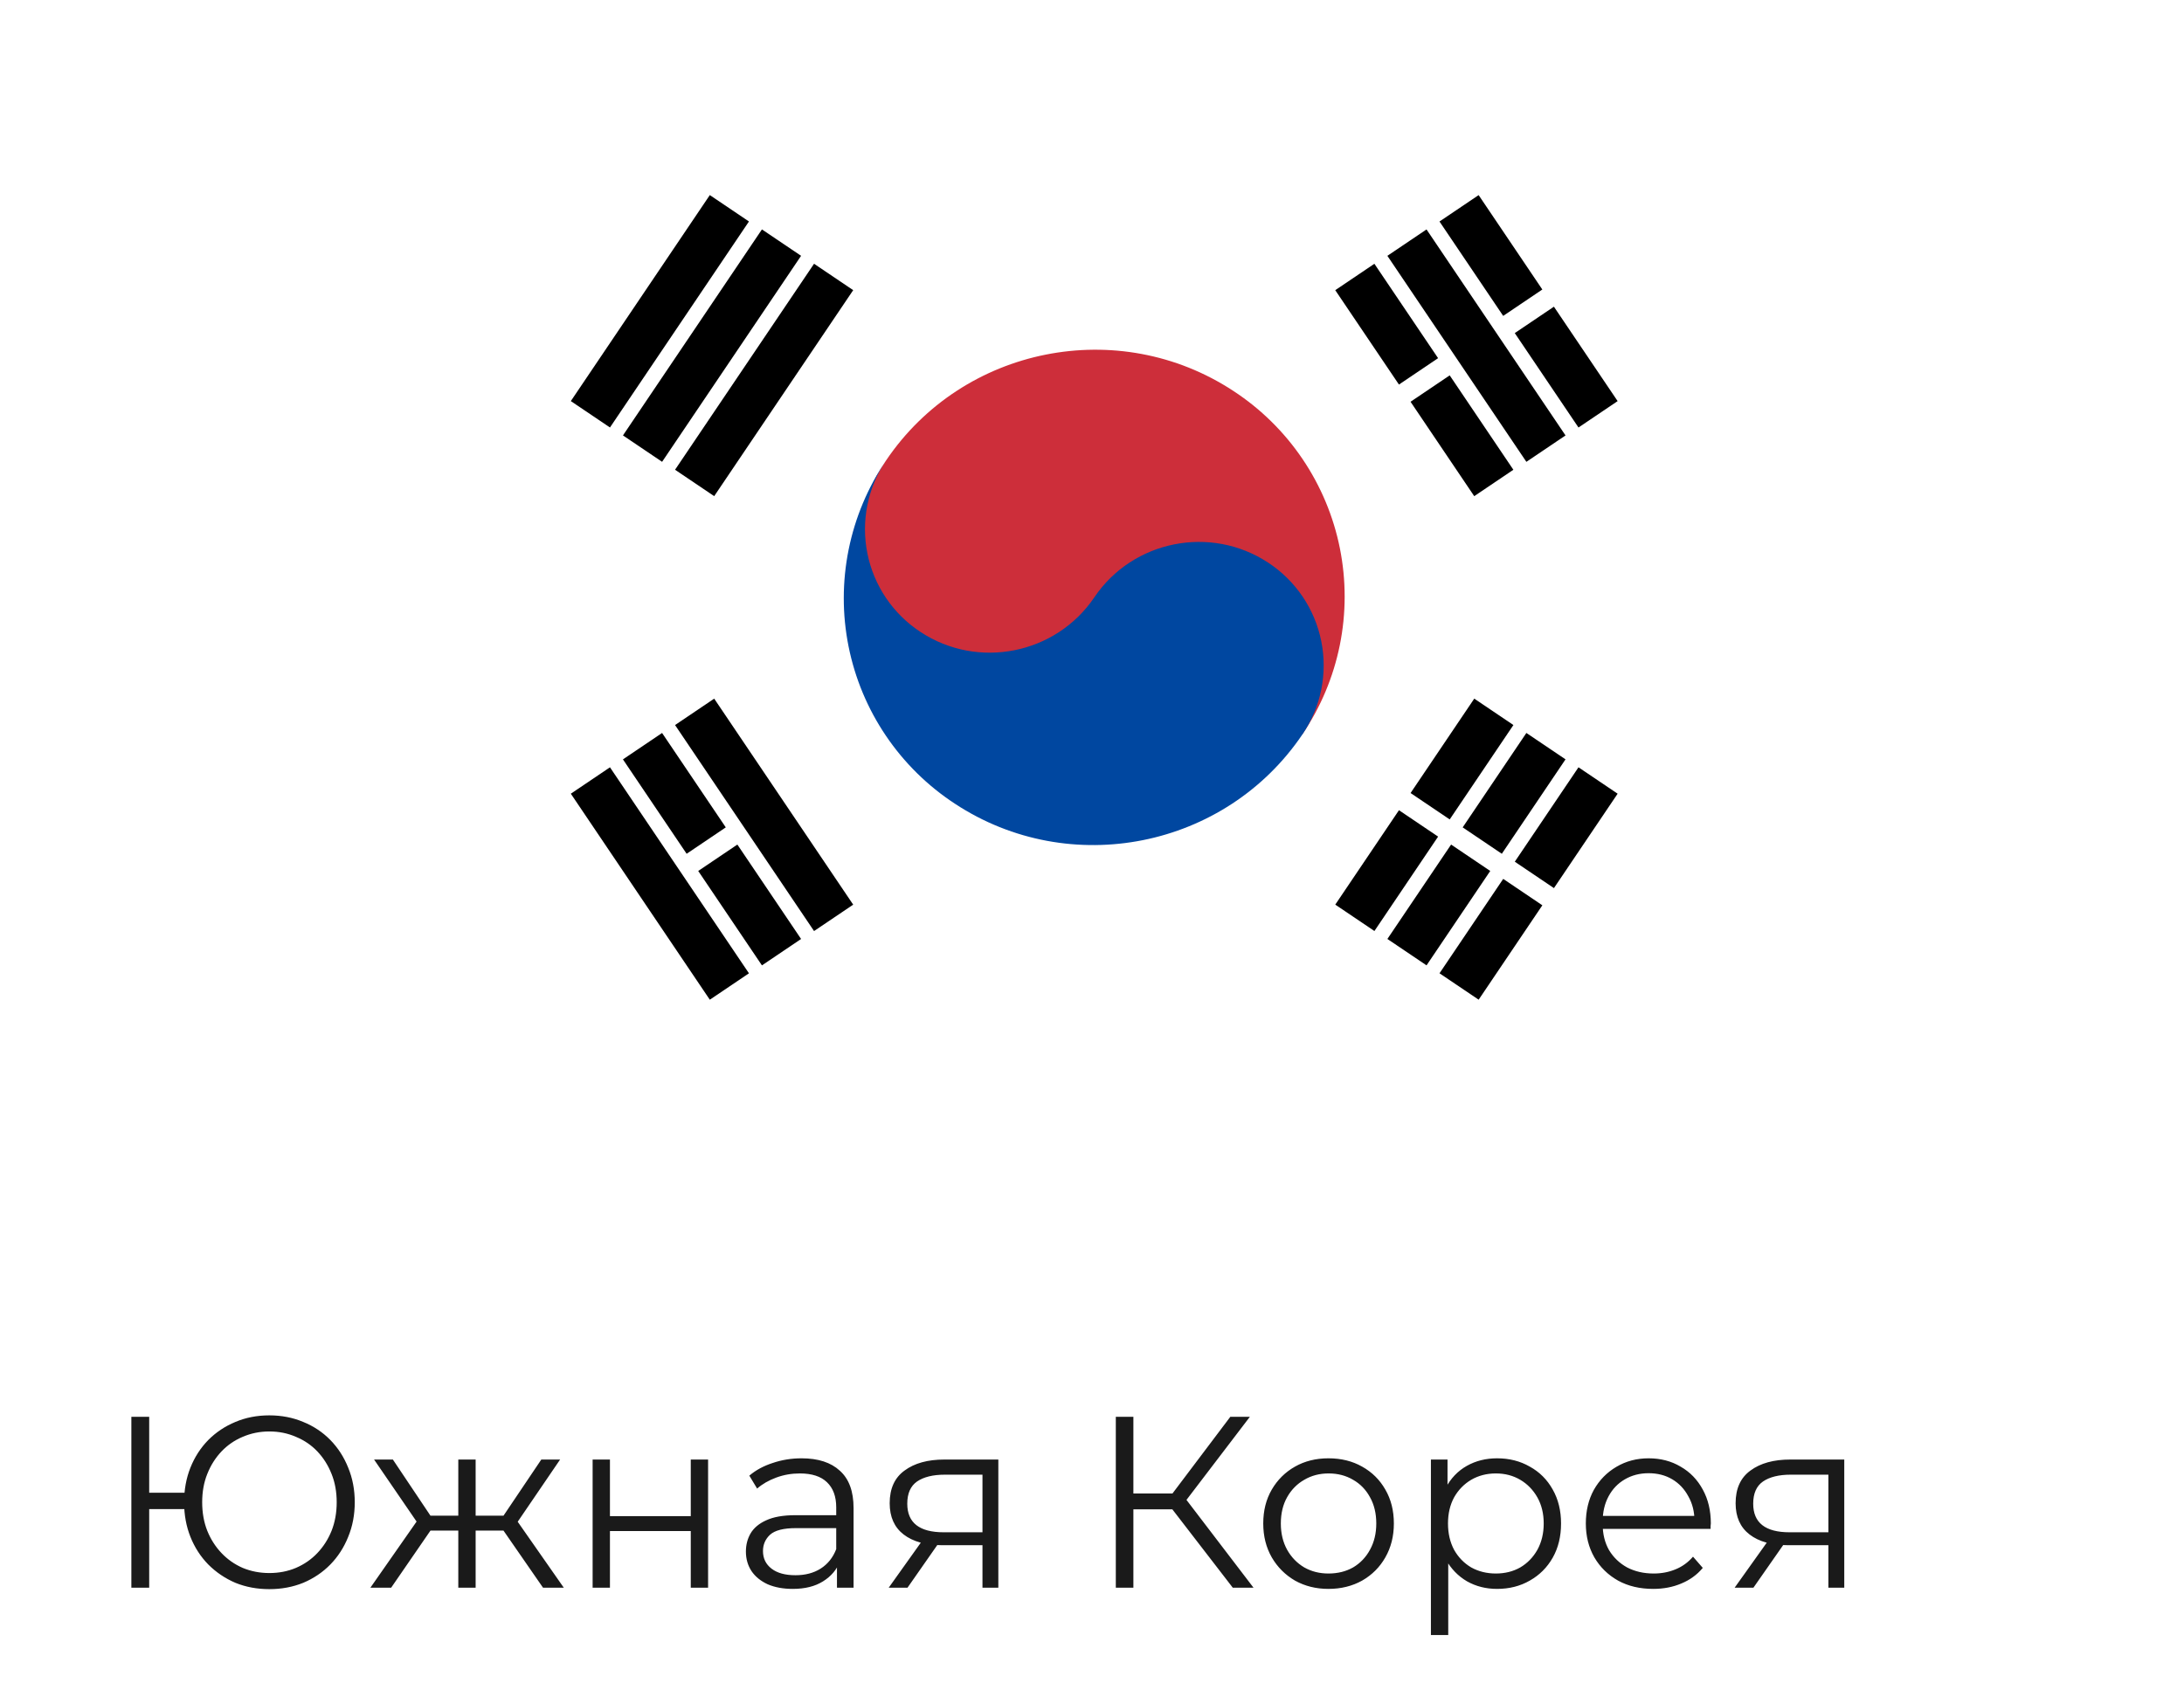
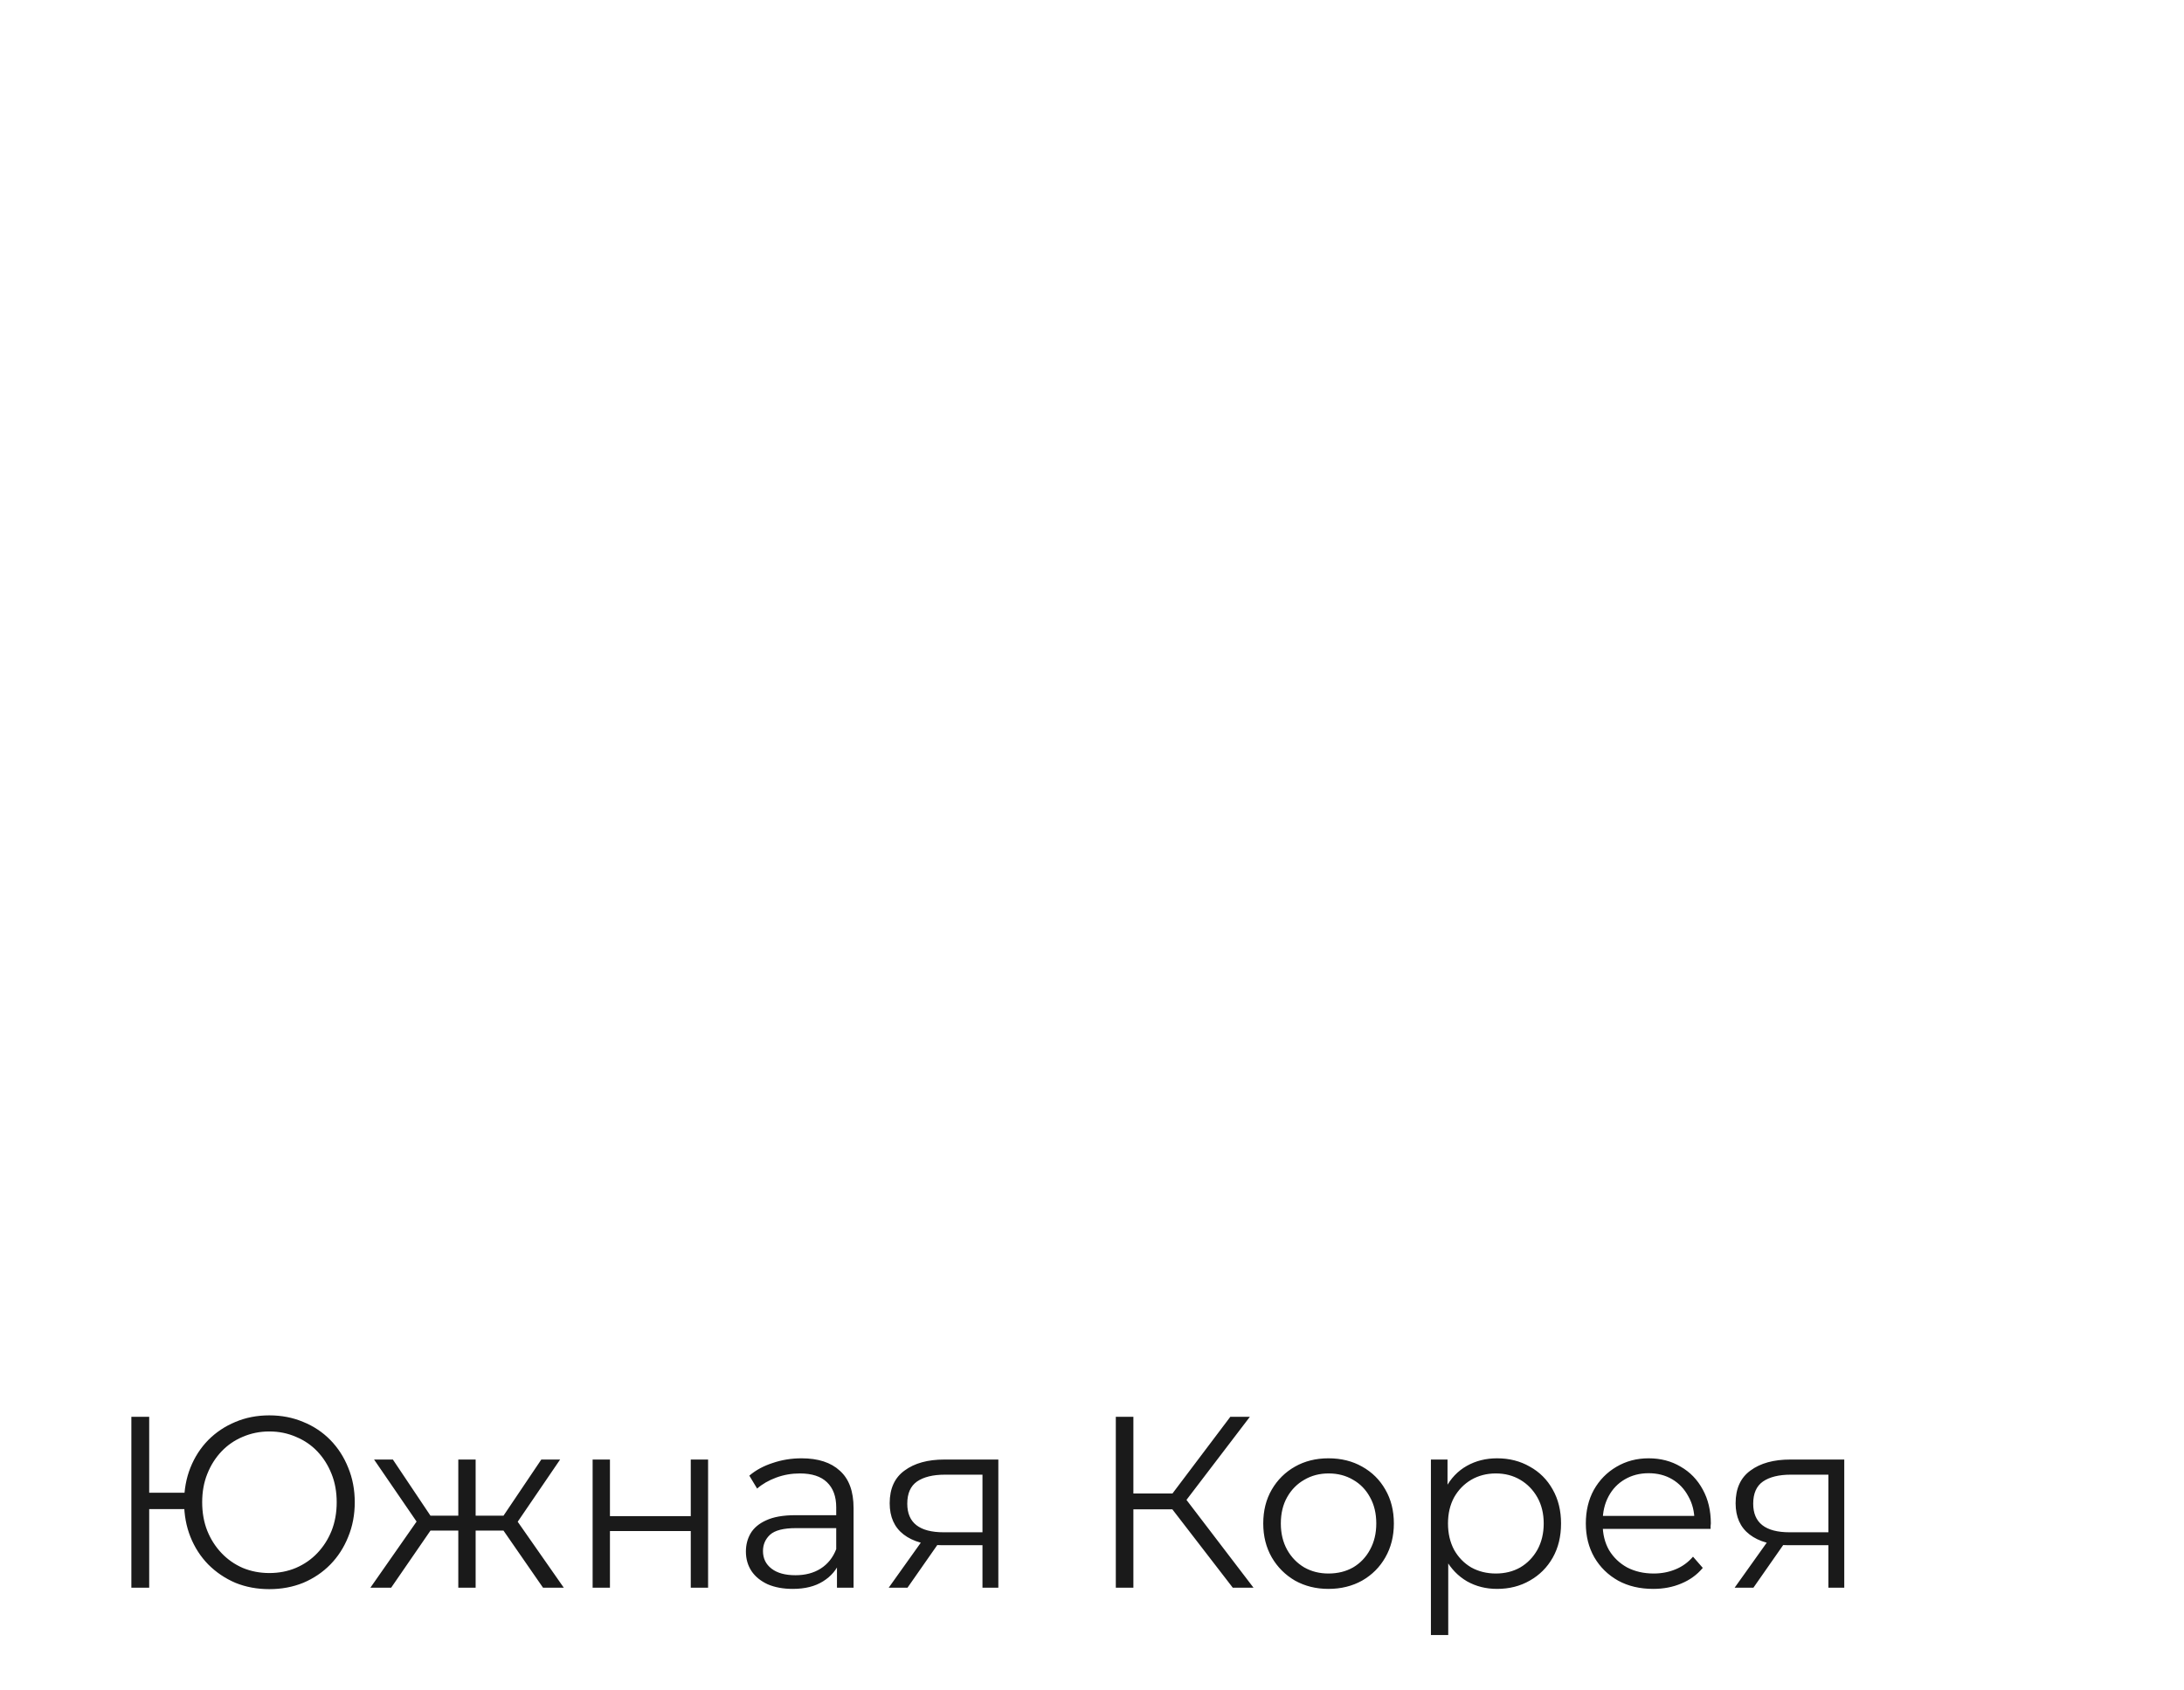
<svg xmlns="http://www.w3.org/2000/svg" width="115" height="89" viewBox="0 0 115 89" fill="none">
  <path d="M6.917 83.621V74.622H7.856V78.62H10.183V79.481H7.856V83.621H6.917ZM14.181 83.698C13.538 83.698 12.942 83.587 12.394 83.364C11.854 83.132 11.378 82.811 10.967 82.4C10.564 81.988 10.251 81.504 10.028 80.947C9.806 80.39 9.694 79.781 9.694 79.121C9.694 78.462 9.806 77.853 10.028 77.296C10.251 76.739 10.564 76.255 10.967 75.843C11.378 75.432 11.854 75.115 12.394 74.892C12.942 74.66 13.538 74.545 14.181 74.545C14.823 74.545 15.419 74.66 15.968 74.892C16.516 75.115 16.992 75.432 17.395 75.843C17.797 76.255 18.11 76.739 18.333 77.296C18.564 77.853 18.68 78.462 18.68 79.121C18.68 79.781 18.564 80.39 18.333 80.947C18.11 81.504 17.797 81.988 17.395 82.4C16.992 82.811 16.516 83.132 15.968 83.364C15.419 83.587 14.823 83.698 14.181 83.698ZM14.181 82.85C14.686 82.85 15.153 82.76 15.582 82.579C16.019 82.391 16.396 82.13 16.713 81.795C17.03 81.461 17.279 81.071 17.459 80.626C17.639 80.171 17.729 79.67 17.729 79.121C17.729 78.573 17.639 78.076 17.459 77.63C17.279 77.176 17.03 76.782 16.713 76.447C16.396 76.113 16.019 75.856 15.582 75.676C15.153 75.488 14.686 75.393 14.181 75.393C13.684 75.393 13.217 75.488 12.78 75.676C12.351 75.856 11.978 76.113 11.661 76.447C11.344 76.782 11.095 77.176 10.915 77.63C10.735 78.076 10.646 78.573 10.646 79.121C10.646 79.67 10.735 80.171 10.915 80.626C11.095 81.071 11.344 81.461 11.661 81.795C11.978 82.13 12.351 82.391 12.78 82.579C13.217 82.76 13.684 82.85 14.181 82.85ZM28.593 83.621L26.279 80.278L27.037 79.829L29.686 83.621H28.593ZM24.762 80.613V79.829H26.896V80.613H24.762ZM27.127 80.343L26.253 80.214L28.503 76.872H29.493L27.127 80.343ZM20.597 83.621H19.504L22.152 79.829L22.898 80.278L20.597 83.621ZM25.045 83.621H24.132V76.872H25.045V83.621ZM24.415 80.613H22.294V79.829H24.415V80.613ZM22.075 80.343L19.697 76.872H20.687L22.924 80.214L22.075 80.343ZM31.205 83.621V76.872H32.117V79.854H36.373V76.872H37.285V83.621H36.373V80.638H32.117V83.621H31.205ZM44.071 83.621V82.13L44.032 81.885V79.391C44.032 78.817 43.869 78.376 43.544 78.067C43.226 77.759 42.751 77.604 42.117 77.604C41.679 77.604 41.264 77.677 40.87 77.823C40.475 77.969 40.141 78.162 39.867 78.401L39.456 77.72C39.798 77.429 40.21 77.206 40.69 77.052C41.169 76.889 41.675 76.807 42.207 76.807C43.081 76.807 43.754 77.026 44.225 77.463C44.705 77.892 44.945 78.547 44.945 79.43V83.621H44.071ZM41.744 83.685C41.238 83.685 40.797 83.604 40.42 83.441C40.051 83.269 39.768 83.038 39.571 82.747C39.374 82.447 39.276 82.104 39.276 81.718C39.276 81.367 39.357 81.05 39.52 80.767C39.691 80.475 39.965 80.244 40.343 80.073C40.728 79.893 41.242 79.803 41.885 79.803H44.212V80.484H41.911C41.26 80.484 40.805 80.6 40.548 80.831C40.3 81.063 40.175 81.35 40.175 81.692C40.175 82.078 40.325 82.387 40.625 82.618C40.925 82.85 41.345 82.965 41.885 82.965C42.399 82.965 42.841 82.85 43.209 82.618C43.586 82.378 43.861 82.035 44.032 81.59L44.238 82.22C44.066 82.665 43.766 83.021 43.338 83.287C42.918 83.552 42.386 83.685 41.744 83.685ZM51.733 83.621V81.191L51.9 81.384H49.611C48.746 81.384 48.069 81.195 47.58 80.818C47.092 80.441 46.847 79.893 46.847 79.173C46.847 78.401 47.109 77.827 47.632 77.45C48.154 77.064 48.853 76.872 49.727 76.872H52.568V83.621H51.733ZM46.796 83.621L48.647 81.024H49.599L47.786 83.621H46.796ZM51.733 80.921V77.399L51.9 77.669H49.753C49.127 77.669 48.639 77.789 48.287 78.029C47.944 78.269 47.773 78.659 47.773 79.198C47.773 80.201 48.412 80.703 49.689 80.703H51.9L51.733 80.921ZM64.912 83.621L61.453 79.134L62.225 78.671L66.004 83.621H64.912ZM58.754 83.621V74.622H59.679V83.621H58.754ZM59.397 79.494V78.659H62.212V79.494H59.397ZM62.302 79.224L61.428 79.07L64.783 74.622H65.812L62.302 79.224ZM69.949 83.685C69.298 83.685 68.711 83.539 68.188 83.248C67.674 82.948 67.267 82.541 66.967 82.027C66.667 81.504 66.517 80.908 66.517 80.24C66.517 79.563 66.667 78.967 66.967 78.453C67.267 77.939 67.674 77.536 68.188 77.245C68.703 76.953 69.29 76.807 69.949 76.807C70.618 76.807 71.209 76.953 71.724 77.245C72.246 77.536 72.653 77.939 72.945 78.453C73.245 78.967 73.395 79.563 73.395 80.24C73.395 80.908 73.245 81.504 72.945 82.027C72.653 82.541 72.246 82.948 71.724 83.248C71.201 83.539 70.609 83.685 69.949 83.685ZM69.949 82.875C70.438 82.875 70.871 82.768 71.248 82.554C71.625 82.331 71.921 82.022 72.135 81.628C72.358 81.225 72.469 80.763 72.469 80.24C72.469 79.709 72.358 79.246 72.135 78.851C71.921 78.457 71.625 78.153 71.248 77.939C70.871 77.716 70.442 77.604 69.962 77.604C69.482 77.604 69.054 77.716 68.677 77.939C68.3 78.153 68 78.457 67.777 78.851C67.554 79.246 67.443 79.709 67.443 80.24C67.443 80.763 67.554 81.225 67.777 81.628C68 82.022 68.3 82.331 68.677 82.554C69.054 82.768 69.478 82.875 69.949 82.875ZM78.829 83.685C78.246 83.685 77.719 83.552 77.248 83.287C76.777 83.012 76.4 82.622 76.117 82.117C75.843 81.603 75.705 80.977 75.705 80.24C75.705 79.503 75.843 78.881 76.117 78.376C76.391 77.862 76.764 77.472 77.235 77.206C77.707 76.94 78.238 76.807 78.829 76.807C79.472 76.807 80.046 76.953 80.552 77.245C81.066 77.527 81.469 77.93 81.76 78.453C82.052 78.967 82.198 79.563 82.198 80.24C82.198 80.925 82.052 81.525 81.76 82.04C81.469 82.554 81.066 82.957 80.552 83.248C80.046 83.539 79.472 83.685 78.829 83.685ZM75.346 86.115V76.872H76.22V78.903L76.13 80.253L76.258 81.615V86.115H75.346ZM78.765 82.875C79.245 82.875 79.674 82.768 80.051 82.554C80.428 82.331 80.728 82.022 80.951 81.628C81.173 81.225 81.285 80.763 81.285 80.24C81.285 79.717 81.173 79.258 80.951 78.864C80.728 78.47 80.428 78.162 80.051 77.939C79.674 77.716 79.245 77.604 78.765 77.604C78.285 77.604 77.852 77.716 77.467 77.939C77.09 78.162 76.79 78.47 76.567 78.864C76.353 79.258 76.245 79.717 76.245 80.24C76.245 80.763 76.353 81.225 76.567 81.628C76.79 82.022 77.09 82.331 77.467 82.554C77.852 82.768 78.285 82.875 78.765 82.875ZM87.051 83.685C86.348 83.685 85.731 83.539 85.2 83.248C84.668 82.948 84.253 82.541 83.953 82.027C83.653 81.504 83.503 80.908 83.503 80.24C83.503 79.571 83.644 78.98 83.927 78.466C84.219 77.951 84.613 77.549 85.11 77.257C85.615 76.957 86.181 76.807 86.807 76.807C87.441 76.807 88.002 76.953 88.491 77.245C88.988 77.527 89.378 77.93 89.661 78.453C89.944 78.967 90.085 79.563 90.085 80.24C90.085 80.283 90.081 80.33 90.072 80.381C90.072 80.424 90.072 80.471 90.072 80.523H84.197V79.841H89.584L89.224 80.111C89.224 79.623 89.117 79.19 88.902 78.813C88.697 78.427 88.414 78.127 88.054 77.913C87.694 77.699 87.278 77.592 86.807 77.592C86.344 77.592 85.928 77.699 85.56 77.913C85.191 78.127 84.904 78.427 84.698 78.813C84.493 79.198 84.39 79.64 84.39 80.137V80.278C84.39 80.793 84.501 81.247 84.724 81.641C84.956 82.027 85.273 82.331 85.675 82.554C86.087 82.768 86.554 82.875 87.077 82.875C87.488 82.875 87.87 82.802 88.221 82.657C88.581 82.511 88.889 82.288 89.147 81.988L89.661 82.579C89.361 82.939 88.984 83.214 88.529 83.402C88.084 83.591 87.591 83.685 87.051 83.685ZM96.275 83.621V81.191L96.442 81.384H94.154C93.288 81.384 92.611 81.195 92.123 80.818C91.634 80.441 91.39 79.893 91.39 79.173C91.39 78.401 91.651 77.827 92.174 77.45C92.697 77.064 93.395 76.872 94.27 76.872H97.111V83.621H96.275ZM91.339 83.621L93.19 81.024H94.141L92.328 83.621H91.339ZM96.275 80.921V77.399L96.442 77.669H94.295C93.67 77.669 93.181 77.789 92.83 78.029C92.487 78.269 92.316 78.659 92.316 79.198C92.316 80.201 92.954 80.703 94.231 80.703H96.442L96.275 80.921Z" fill="#1A1A1A" />
  <g filter="url(#filter0_d_132_16668)">
    <g clip-path="url(#clip0_132_16668)">
      <rect x="5.4" y="5.359" width="104.435" height="52.21" rx="4.821" fill="white" fill-opacity="0.01" shape-rendering="crispEdges" />
      <g clip-path="url(#clip1_132_16668)">
        <g clip-path="url(#clip2_132_16668)">
          <g clip-path="url(#clip3_132_16668)">
            <mask id="mask0_132_16668" style="mask-type:luminance" maskUnits="userSpaceOnUse" x="5" y="5" width="105" height="53">
              <path d="M5.408 5.359H109.827V57.569H5.408V5.359Z" fill="white" />
            </mask>
            <g mask="url(#mask0_132_16668)">
-               <path d="M5.408 -2.936V65.864H109.827V-2.936H5.408Z" fill="white" />
-               <path d="M38.406 10.97L31.088 21.82M41.151 12.778L33.833 23.628M43.895 14.587L36.576 25.436M74.694 43.368L71.34 48.34M78.659 37.491L75.305 42.463M77.439 45.177L74.085 50.149M81.403 39.299L78.049 44.272M80.183 46.985L76.829 51.957M84.147 41.108L80.793 46.08" stroke="black" stroke-width="2.486" />
              <path d="M38.406 51.958L31.088 41.108M41.151 50.15L37.796 45.177M37.186 44.272L33.832 39.3M43.895 48.342L36.576 37.492M78.657 25.437L75.304 20.465M74.693 19.559L71.339 14.588M81.403 23.629L74.084 12.779M84.147 21.821L80.792 16.848M80.182 15.943L76.828 10.971" stroke="black" stroke-width="2.486" />
-               <path d="M63.094 35.075C60.052 39.577 53.907 40.803 49.369 37.815C48.292 37.109 47.366 36.197 46.645 35.13C45.925 34.063 45.423 32.864 45.171 31.601C44.918 30.339 44.92 29.039 45.175 27.777C45.43 26.515 45.934 25.317 46.657 24.251C50.71 18.248 58.903 16.613 64.954 20.597C66.39 21.537 67.625 22.754 68.586 24.176C69.547 25.599 70.216 27.198 70.553 28.881C70.889 30.565 70.888 32.298 70.548 33.981C70.207 35.663 69.536 37.262 68.572 38.682L63.093 35.074L63.094 35.075Z" fill="#CD2E3A" />
              <path d="M68.583 38.676C69.065 37.965 69.401 37.166 69.571 36.325C69.741 35.483 69.742 34.616 69.573 33.774C69.405 32.932 69.071 32.133 68.59 31.421C68.109 30.71 67.492 30.102 66.773 29.631C63.748 27.639 59.65 28.457 57.623 31.459C55.595 34.461 51.498 35.279 48.472 33.286C47.754 32.816 47.136 32.207 46.655 31.496C46.175 30.785 45.84 29.985 45.672 29.143C45.503 28.301 45.504 27.434 45.674 26.593C45.844 25.751 46.18 24.952 46.662 24.242C45.698 25.662 45.026 27.261 44.686 28.944C44.346 30.627 44.344 32.361 44.681 34.044C45.018 35.728 45.686 37.328 46.648 38.75C47.609 40.173 48.844 41.39 50.281 42.33C56.334 46.316 64.528 44.68 68.583 38.676Z" fill="#0047A0" />
            </g>
          </g>
        </g>
      </g>
    </g>
  </g>
  <defs>
    <filter id="filter0_d_132_16668" x="0.58" y="0.538" width="114.077" height="61.851" filterUnits="userSpaceOnUse" color-interpolation-filters="sRGB">
      <feFlood flood-opacity="0" result="BackgroundImageFix" />
      <feColorMatrix in="SourceAlpha" type="matrix" values="0 0 0 0 0 0 0 0 0 0 0 0 0 0 0 0 0 0 127 0" result="hardAlpha" />
      <feOffset />
      <feGaussianBlur stdDeviation="2.41" />
      <feComposite in2="hardAlpha" operator="out" />
      <feColorMatrix type="matrix" values="0 0 0 0 0.753 0 0 0 0 0.761 0 0 0 0 0.788 0 0 0 0.5 0" />
      <feBlend mode="normal" in2="BackgroundImageFix" result="effect1_dropShadow_132_16668" />
      <feBlend mode="normal" in="SourceGraphic" in2="effect1_dropShadow_132_16668" result="shape" />
    </filter>
    <clipPath id="clip0_132_16668">
-       <rect x="5.4" y="5.359" width="104.435" height="52.21" rx="4.821" fill="white" />
-     </clipPath>
+       </clipPath>
    <clipPath id="clip1_132_16668">
      <rect width="104.435" height="52.21" fill="white" transform="translate(5.4 5.359)" />
    </clipPath>
    <clipPath id="clip2_132_16668">
-       <rect width="104.435" height="52.21" fill="white" transform="translate(5.4 5.359)" />
-     </clipPath>
+       </clipPath>
    <clipPath id="clip3_132_16668">
      <rect width="104.419" height="52.21" fill="white" transform="translate(5.408 5.359)" />
    </clipPath>
  </defs>
</svg>